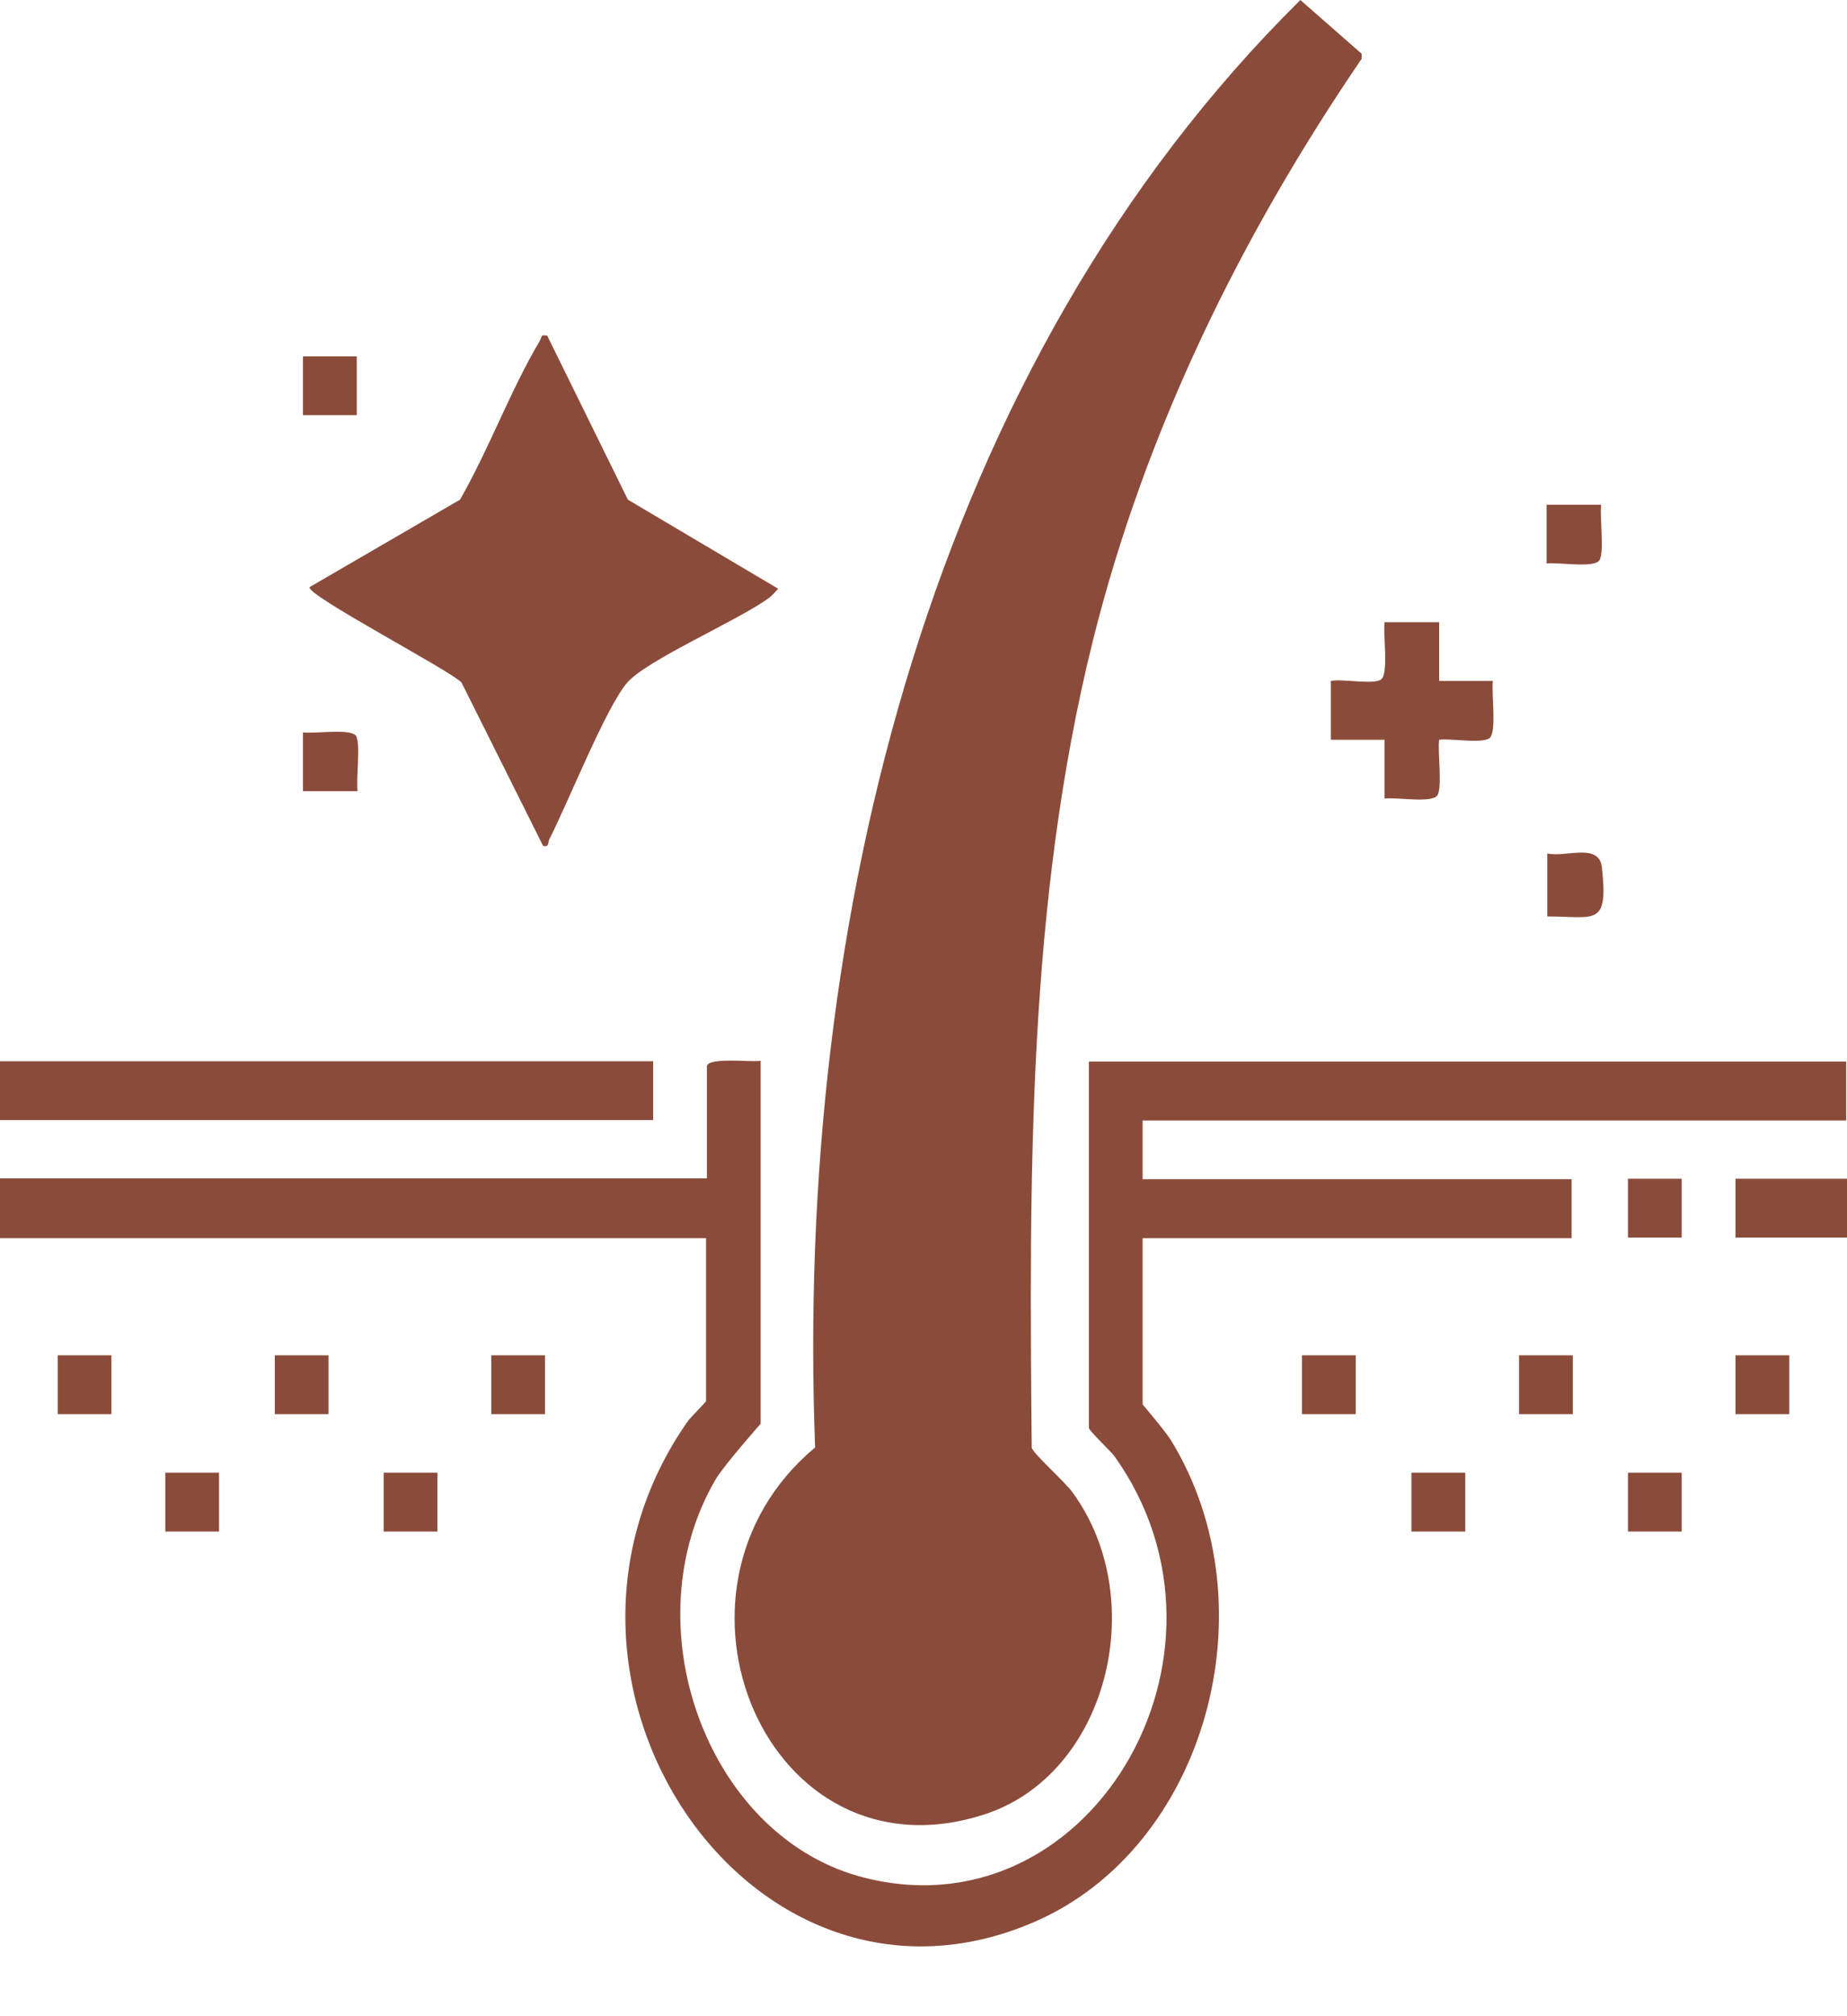
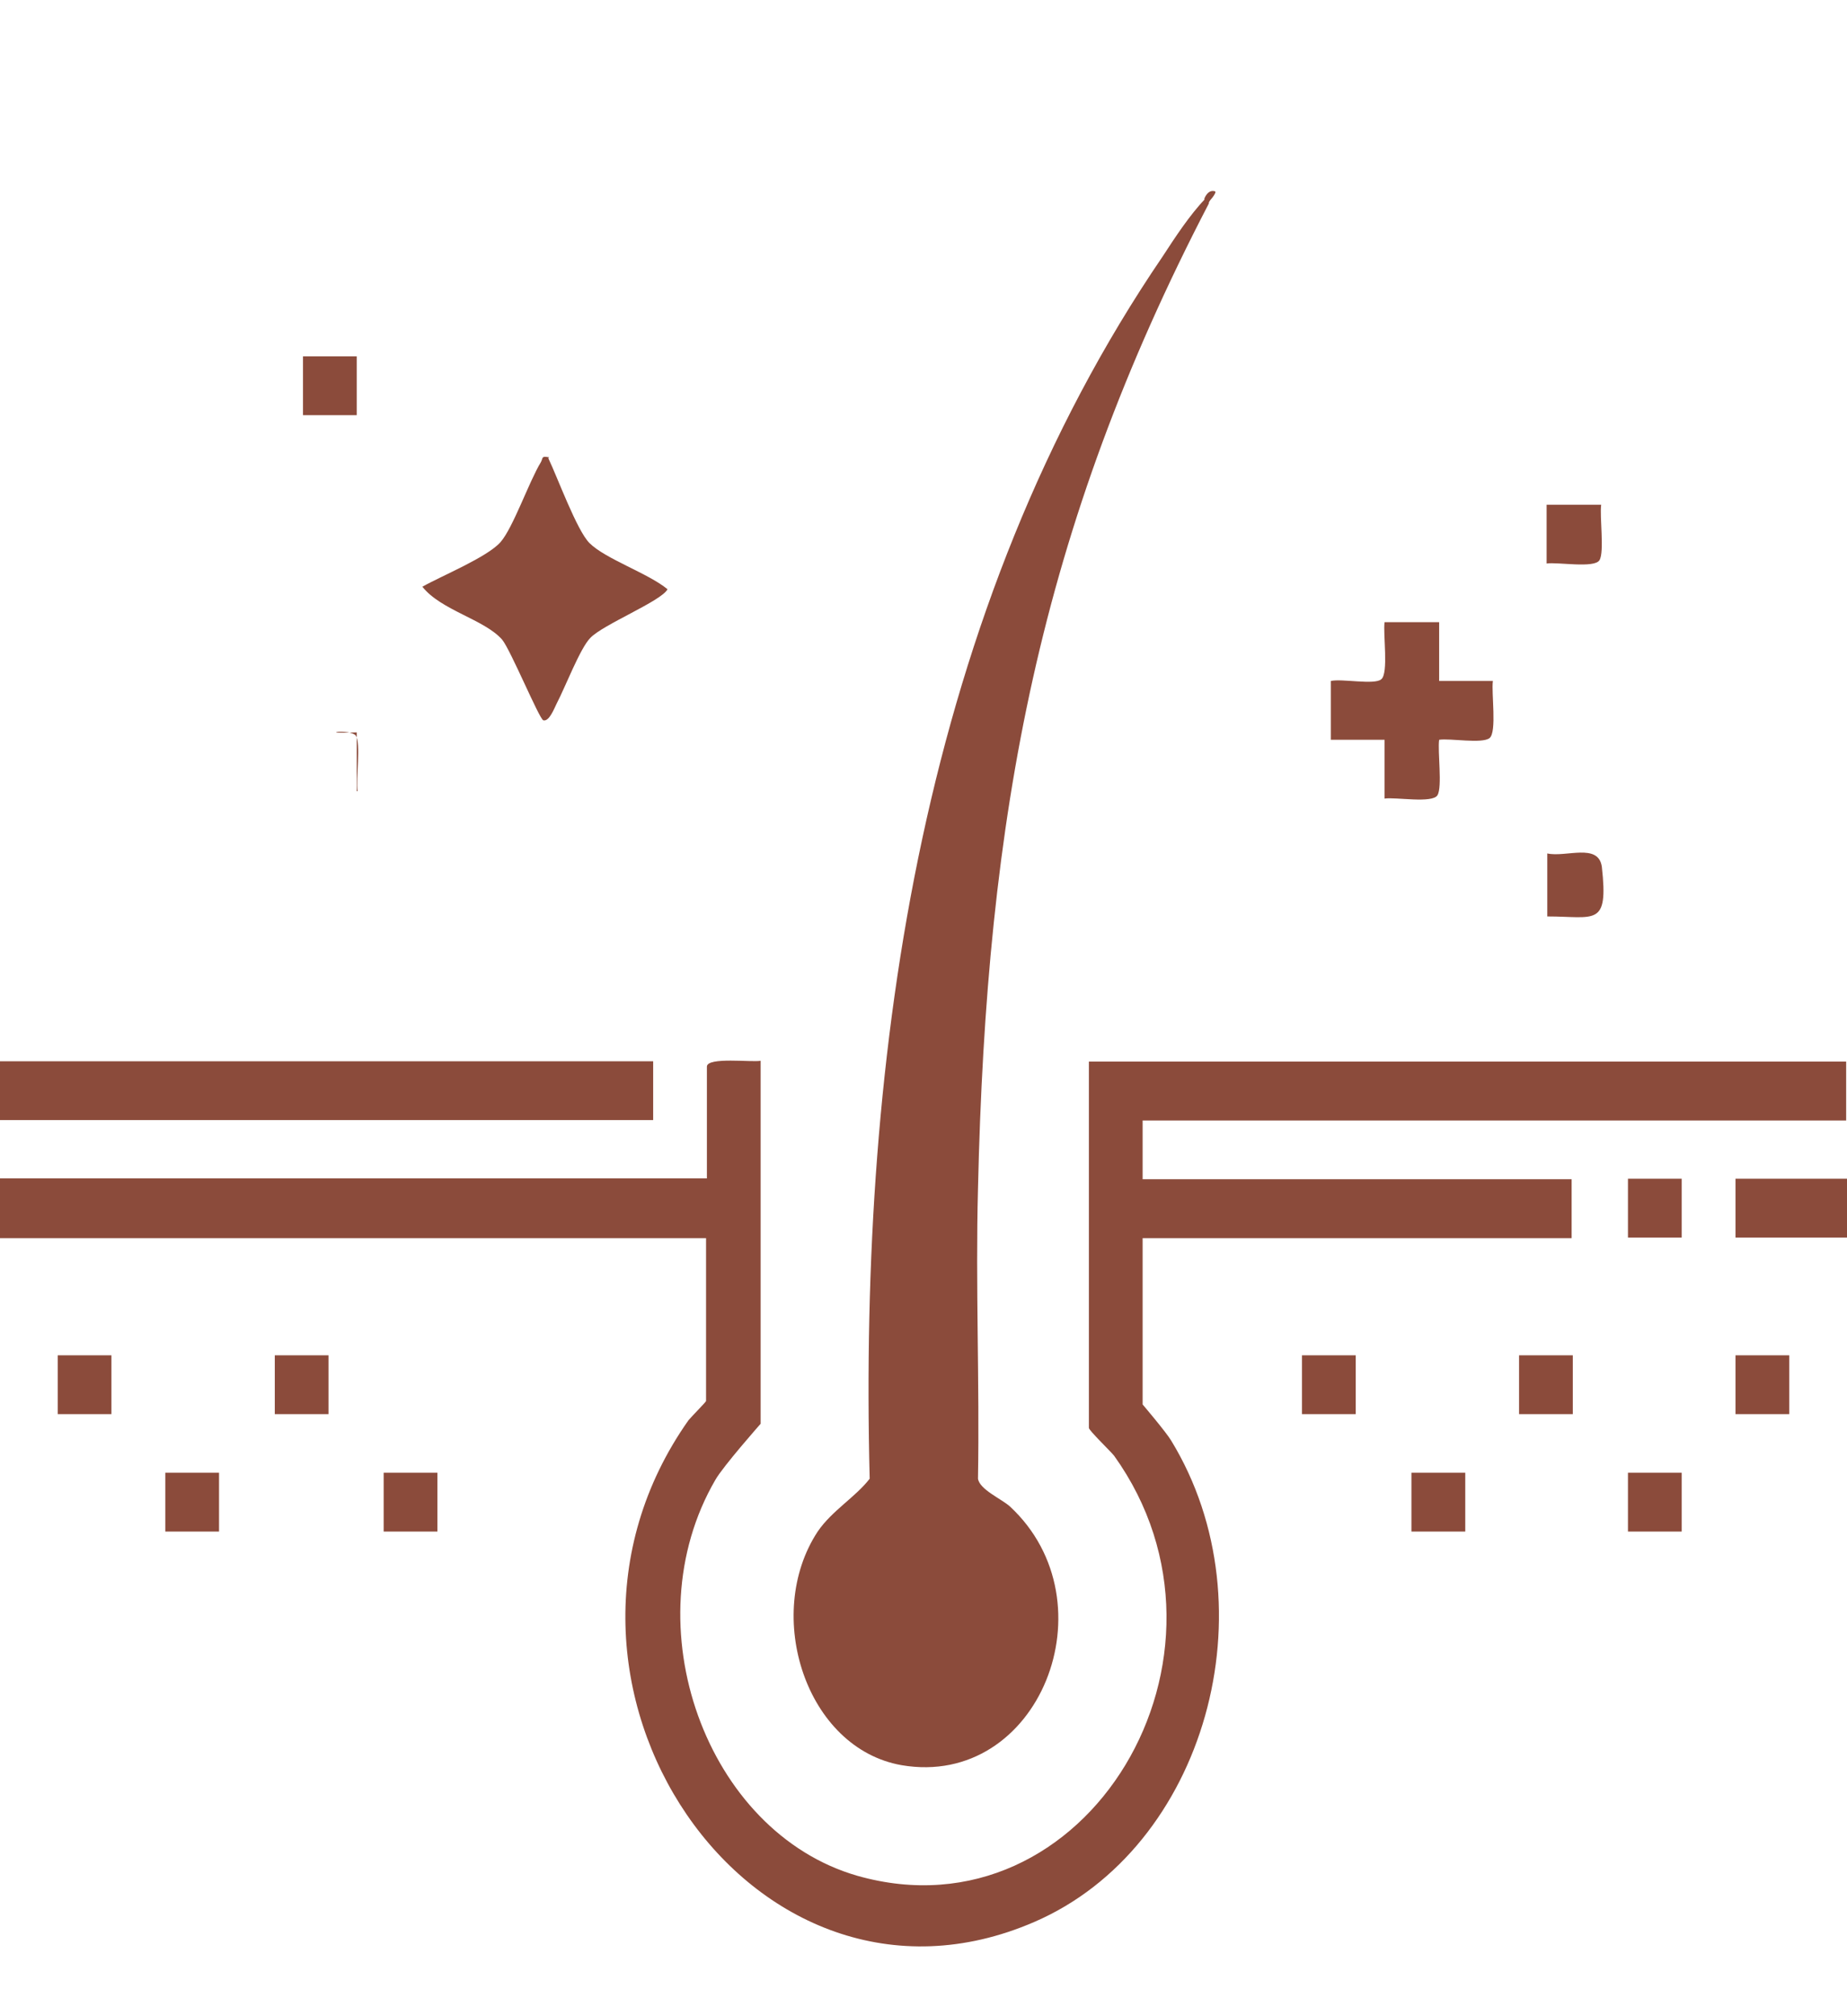
<svg xmlns="http://www.w3.org/2000/svg" fill="none" viewBox="0 0 22 24" height="24" width="22">
  <g clip-path="url(#clip0_11629_86)">
    <path fill="#8B4B3B" d="M0 14.027H8.42V12.697C8.42 12.578 8.96 12.648 9.06 12.627V16.948C9.06 16.948 8.61 17.457 8.52 17.617C7.52 19.337 8.41 21.808 10.21 22.328C12.95 23.108 14.97 19.698 13.27 17.328C13.22 17.267 12.97 17.027 12.97 16.997V12.637H21.99V13.338H13.61V14.037H18.72V14.738H13.61V16.718C13.61 16.718 13.89 17.047 13.95 17.148C15.16 19.128 14.36 21.997 12.32 22.878C8.95 24.337 6.02 19.997 8.2 16.907C8.24 16.858 8.41 16.688 8.41 16.677V14.738H0V14.037V14.027Z" />
    <path fill="#8B4B3B" d="M7.78 12.633H0V13.333H7.78V12.633Z" />
    <path fill="#8B4B3B" d="M22.002 14.031H20.672V14.731H22.002V14.031Z" />
-     <path fill="#8B4B3B" d="M15.489 0L16.219 0.64V0.7C14.799 2.78 13.649 5.1 13.019 7.62C12.239 10.75 12.259 14.01 12.289 17.23C12.299 17.3 12.689 17.64 12.779 17.77C13.709 19.05 13.189 21.13 11.719 21.6C9.139 22.43 7.669 18.93 9.709 17.23C9.469 10.92 11.099 4.34 15.489 0Z" />
-     <path fill="#8B4B3B" d="M6.519 3.998L7.479 5.948L9.269 7.008C9.269 7.008 9.199 7.088 9.159 7.118C8.789 7.388 7.699 7.858 7.469 8.128C7.219 8.418 6.769 9.548 6.549 9.978C6.519 10.028 6.549 10.088 6.469 10.069L5.499 8.128C5.399 7.998 3.629 7.078 3.689 6.988L5.479 5.948C5.819 5.358 6.079 4.648 6.429 4.058C6.459 4.008 6.429 3.978 6.529 3.998H6.519Z" />
    <path fill="#8B4B3B" d="M17.142 7.406V8.106H17.782C17.762 8.246 17.832 8.716 17.742 8.786C17.652 8.856 17.272 8.786 17.142 8.806C17.122 8.946 17.182 9.366 17.122 9.466C17.062 9.566 16.622 9.486 16.492 9.506V8.806H15.852V8.106C15.982 8.076 16.372 8.156 16.452 8.086C16.542 8.016 16.472 7.546 16.492 7.406H17.132H17.142Z" />
    <path fill="#8B4B3B" d="M18.43 10.909V10.159C18.65 10.209 19.04 10.029 19.08 10.319C19.16 11.039 19 10.909 18.43 10.909Z" />
    <path fill="#8B4B3B" d="M4.249 4.242H3.609V4.942H4.249V4.242Z" />
    <path fill="#8B4B3B" d="M19.072 6.008C19.052 6.148 19.112 6.568 19.052 6.668C18.992 6.768 18.552 6.688 18.422 6.708V6.008H19.062H19.072Z" />
-     <path fill="#8B4B3B" d="M4.249 9.418H3.609V8.718C3.739 8.738 4.169 8.668 4.239 8.758C4.299 8.848 4.239 9.268 4.259 9.418H4.249Z" />
+     <path fill="#8B4B3B" d="M4.249 9.418V8.718C3.739 8.738 4.169 8.668 4.239 8.758C4.299 8.848 4.239 9.268 4.259 9.418H4.249Z" />
    <path fill="#8B4B3B" d="M20.031 14.031H19.391V14.731H20.031V14.031Z" />
    <path fill="#8B4B3B" d="M1.327 16.133H0.688V16.833H1.327V16.133Z" />
    <path fill="#8B4B3B" d="M3.913 16.133H3.273V16.833H3.913V16.133Z" />
-     <path fill="#8B4B3B" d="M6.492 16.133H5.852V16.833H6.492V16.133Z" />
    <path fill="#8B4B3B" d="M16.148 16.133H15.508V16.833H16.148V16.133Z" />
    <path fill="#8B4B3B" d="M18.734 16.133H18.094V16.833H18.734V16.133Z" />
    <path fill="#8B4B3B" d="M21.312 16.133H20.672V16.833H21.312V16.133Z" />
    <path fill="#8B4B3B" d="M2.609 17.531H1.969V18.231H2.609V17.531Z" />
    <path fill="#8B4B3B" d="M5.21 17.531H4.57V18.231H5.21V17.531Z" />
    <path fill="#8B4B3B" d="M17.453 17.531H16.812V18.231H17.453V17.531Z" />
    <path fill="#8B4B3B" d="M20.031 17.531H19.391V18.231H20.031V17.531Z" />
    <path fill="#8B4B3B" d="M14.399 2.422C12.379 6.302 11.749 9.702 11.649 14.152C11.619 15.302 11.669 16.452 11.649 17.602C11.669 17.732 11.929 17.842 12.029 17.932C13.259 19.072 12.379 21.292 10.739 21.012C9.599 20.812 9.089 19.222 9.739 18.232C9.909 17.982 10.189 17.822 10.359 17.602C10.229 12.492 10.999 7.232 13.849 3.052C13.999 2.822 14.169 2.562 14.359 2.362C14.419 2.302 14.439 2.322 14.399 2.412V2.422Z" />
    <path fill="#8B4B3B" d="M14.344 2.368C14.344 2.368 14.384 2.248 14.474 2.278C14.494 2.298 14.404 2.398 14.384 2.418L14.344 2.368Z" />
    <path fill="#8B4B3B" d="M6.531 5.454C6.641 5.684 6.871 6.314 7.021 6.464C7.211 6.654 7.721 6.824 7.951 7.014C7.881 7.154 7.181 7.434 7.031 7.594C6.911 7.714 6.731 8.184 6.631 8.374C6.601 8.434 6.541 8.594 6.471 8.574C6.421 8.554 6.081 7.734 5.981 7.614C5.771 7.374 5.251 7.264 5.031 6.984C5.261 6.854 5.801 6.634 5.961 6.454C6.111 6.284 6.301 5.734 6.441 5.504C6.471 5.454 6.441 5.424 6.541 5.444L6.531 5.454Z" />
  </g>
  <defs>
    <clipPath id="clip0_11629_86">
      <rect fill="white" height="23.17" width="22" />
    </clipPath>
  </defs>
</svg>